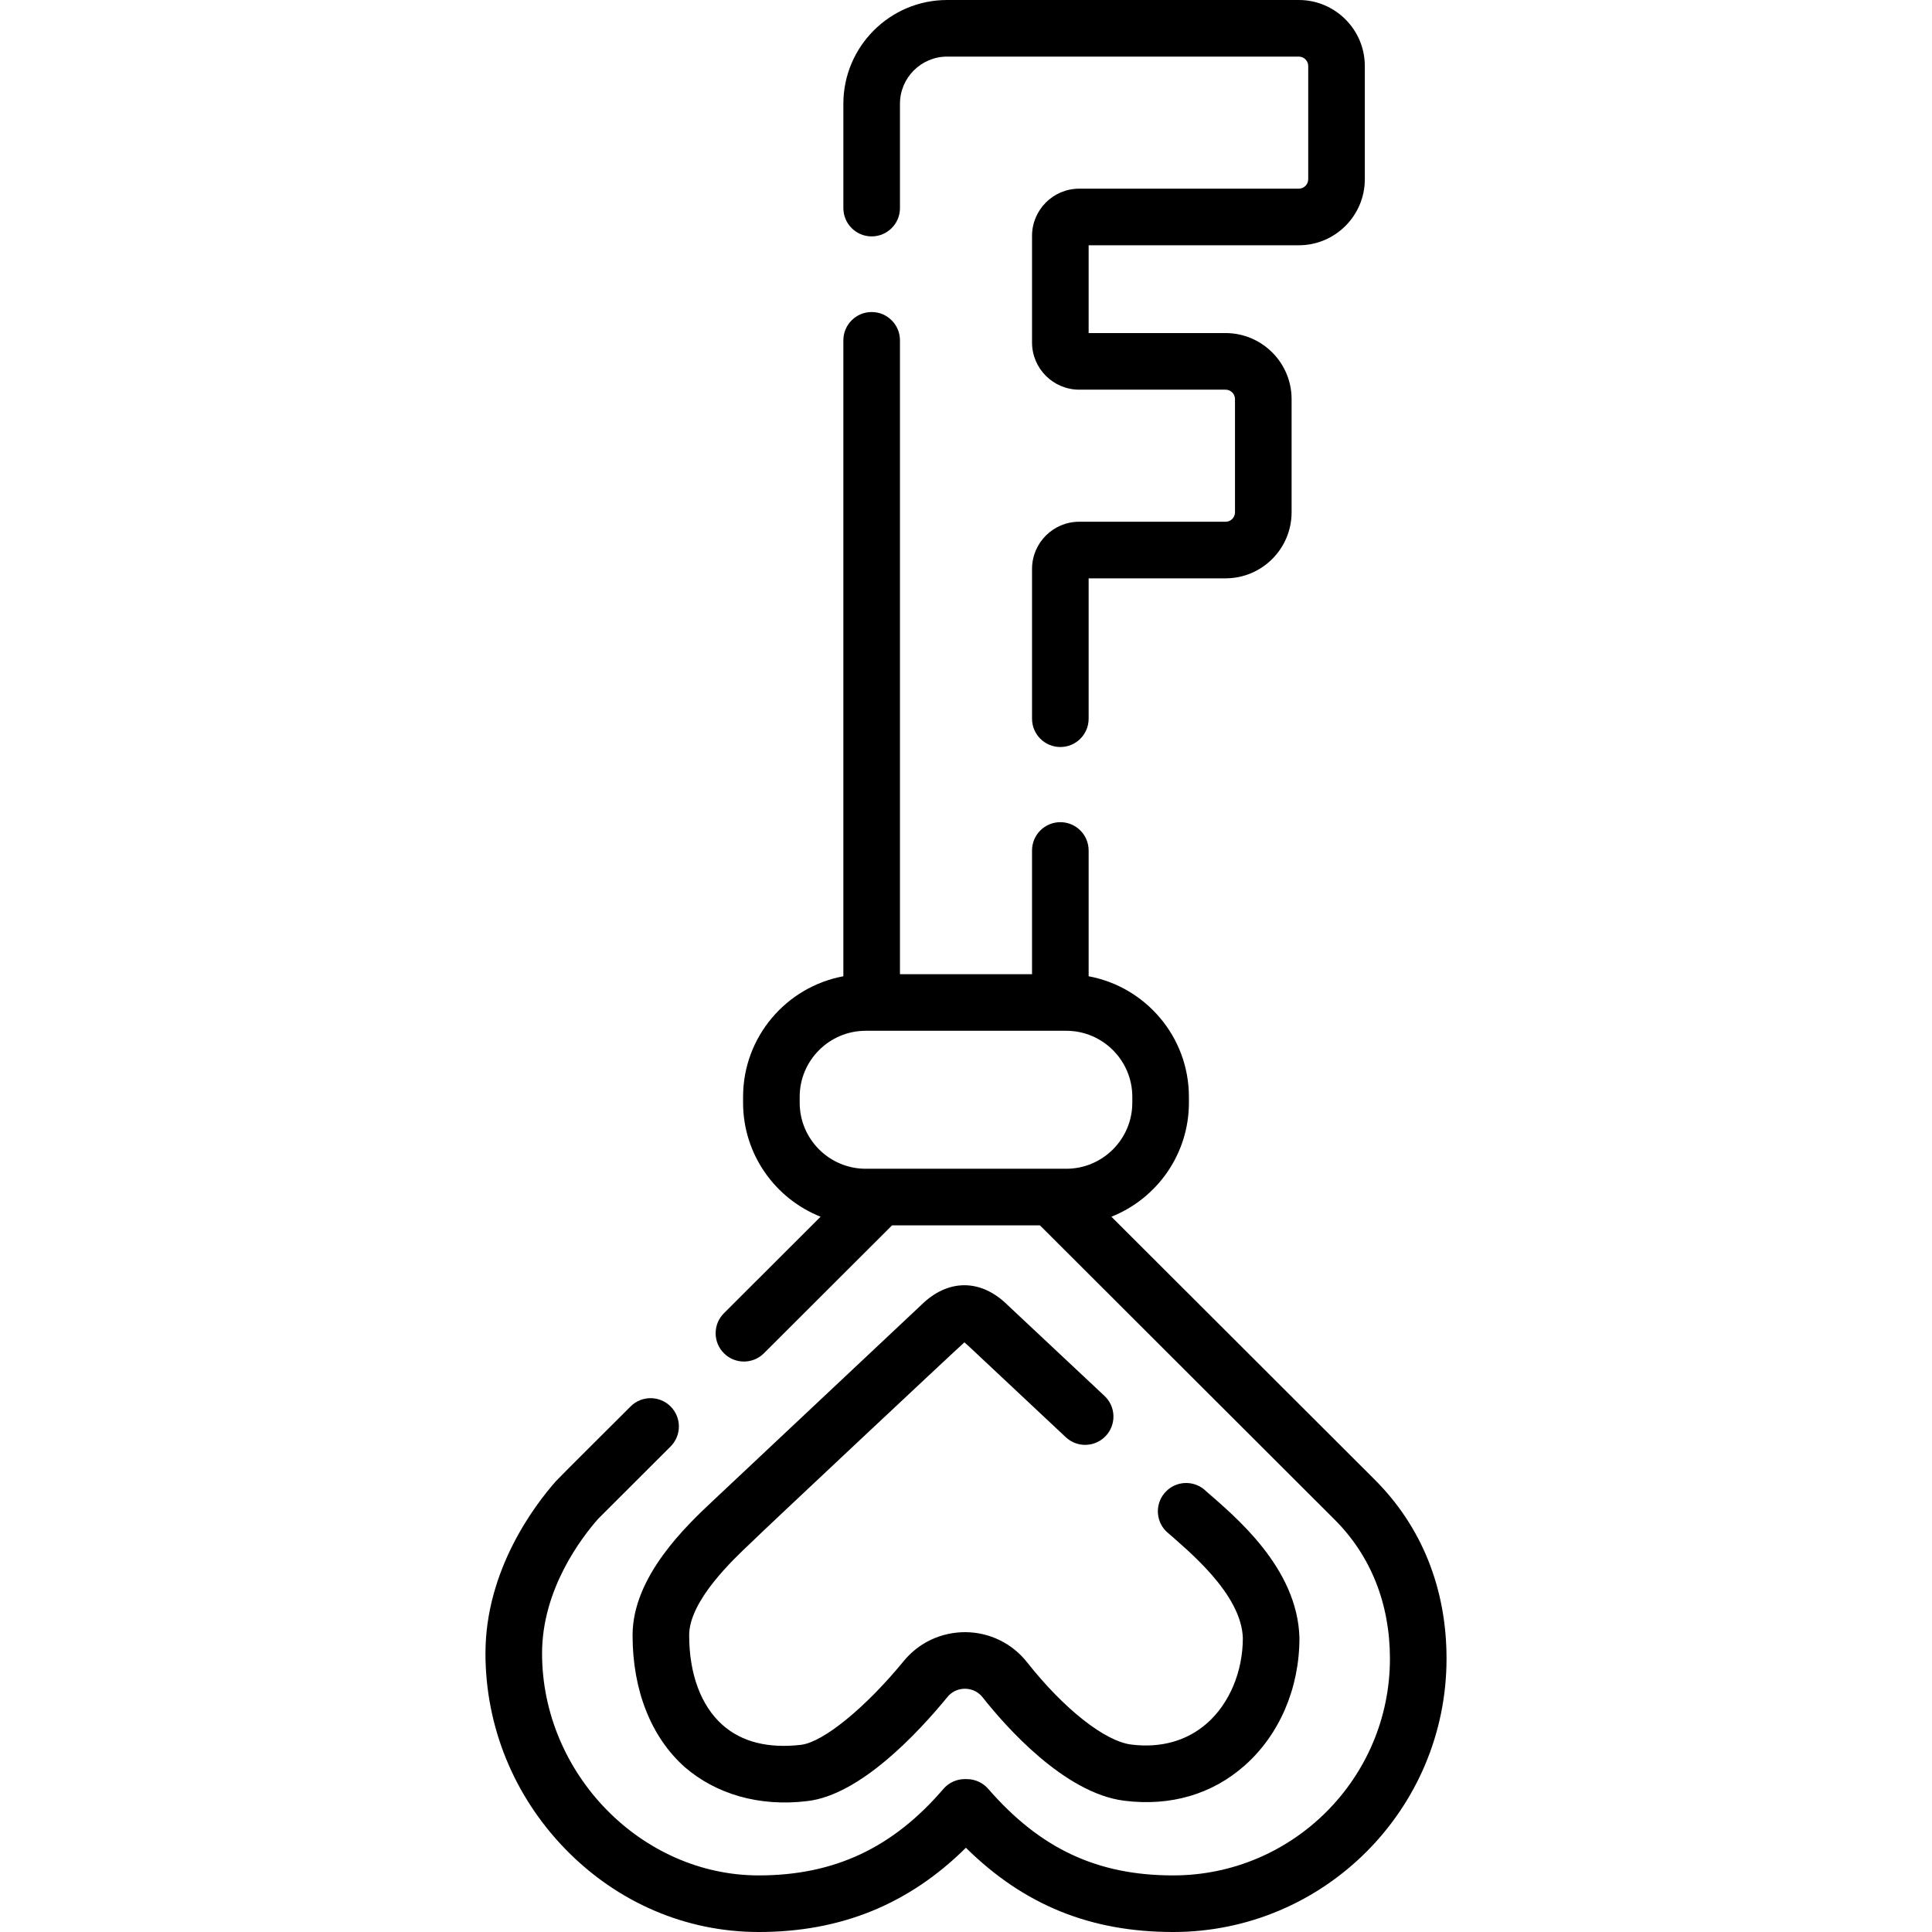
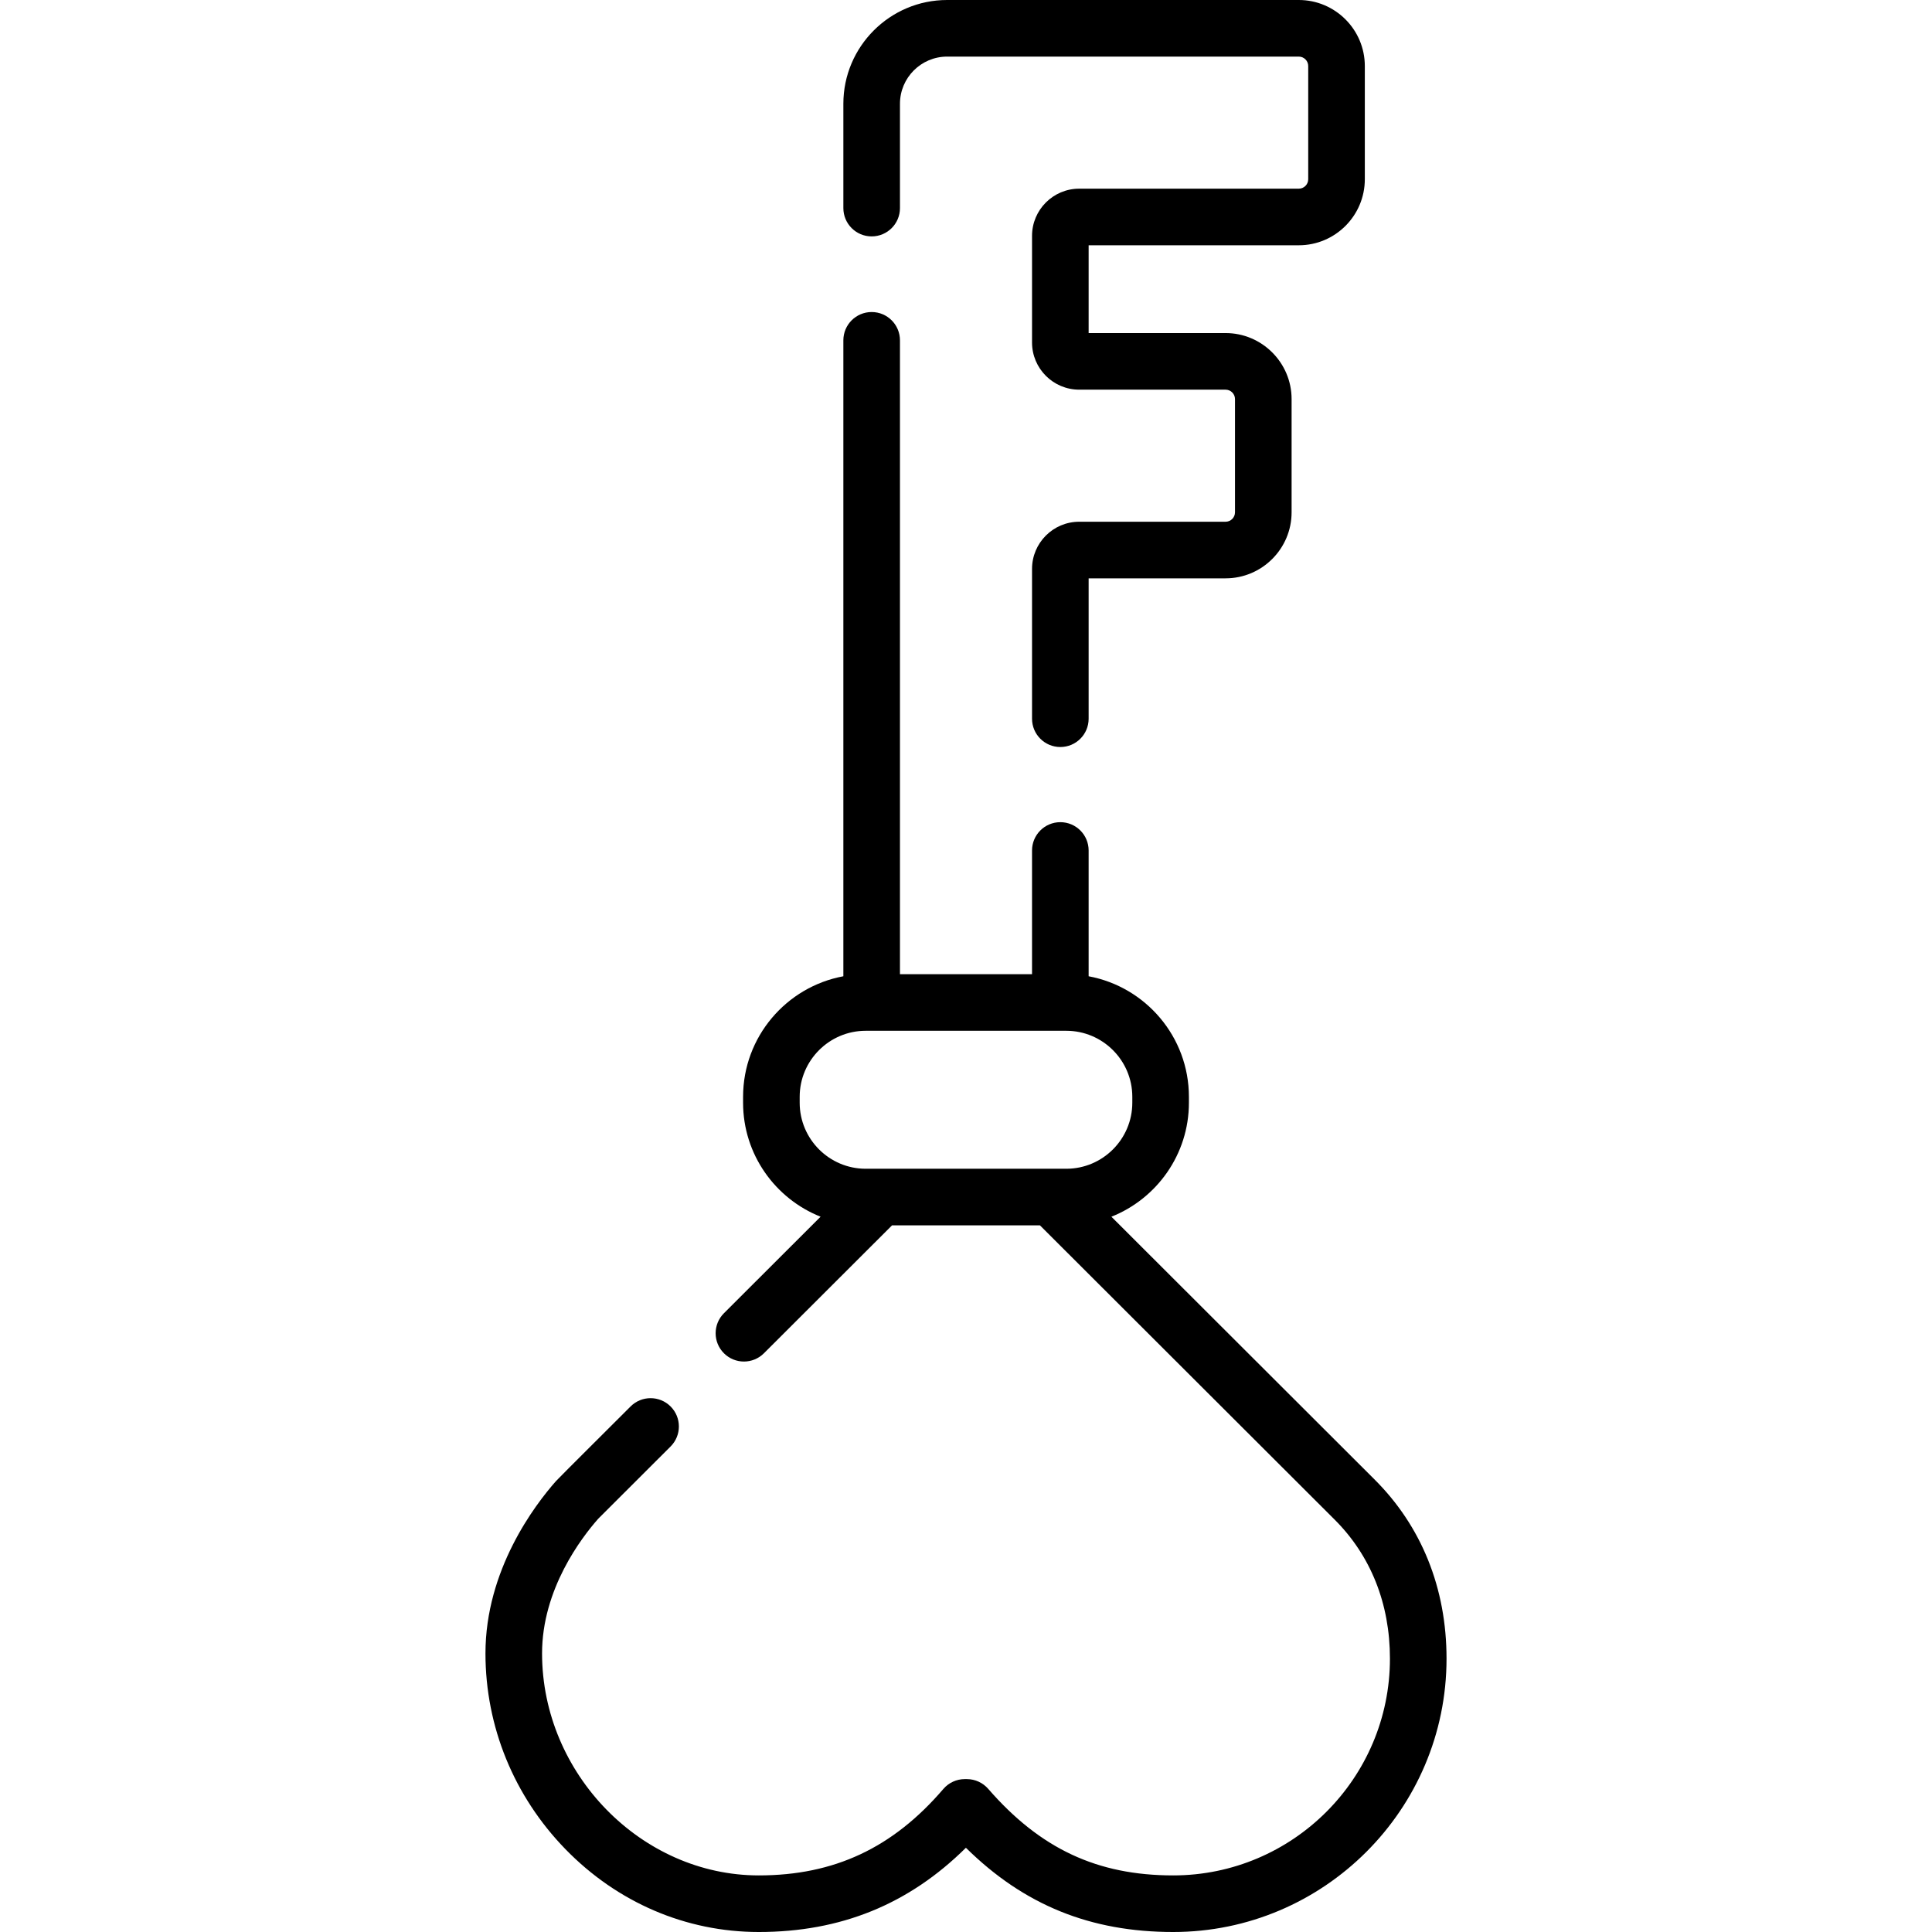
<svg xmlns="http://www.w3.org/2000/svg" id="Capa_1" enable-background="new 0 0 512 512" height="512" viewBox="0 0 512 512" width="512">
  <g>
    <path d="m231 62.649c4.142 0 7.5-3.358 7.5-7.5v-27.649c0-6.893 5.607-12.5 12.5-12.5h93.191c1.379 0 2.5 1.122 2.5 2.5v30c0 1.378-1.121 2.5-2.5 2.5h-58.191c-6.893 0-12.5 5.607-12.5 12.5v28.266c0 6.893 5.607 12.5 12.5 12.5h38.787c1.379 0 2.5 1.122 2.5 2.5v30c0 1.378-1.121 2.5-2.5 2.5h-38.787c-6.893 0-12.5 5.607-12.5 12.5v39.703c0 4.142 3.357 7.5 7.5 7.5s7.5-3.358 7.5-7.5v-37.203h36.287c9.649 0 17.5-7.851 17.5-17.5v-30c0-9.649-7.851-17.5-17.5-17.5h-36.287v-23.266h55.691c9.649 0 17.5-7.851 17.5-17.5v-30c0-9.649-7.851-17.5-17.5-17.5h-93.191c-15.164 0-27.5 12.336-27.5 27.5v27.649c0 4.142 3.358 7.5 7.5 7.5z" />
    <path d="m364.18 391.987-69.646-69.544c12.018-4.775 20.54-16.512 20.54-30.21v-1.564c0-15.896-11.475-29.154-26.574-31.949v-33.336c0-4.142-3.357-7.5-7.5-7.5s-7.5 3.358-7.5 7.5v32.785h-35v-167.978c0-4.142-3.358-7.5-7.5-7.5s-7.5 3.358-7.5 7.5v168.528c-15.1 2.794-26.575 16.053-26.575 31.949v1.564c0 13.698 8.522 25.435 20.539 30.209l-25.611 25.574c-2.931 2.927-2.935 7.675-.008 10.606 1.465 1.467 3.386 2.201 5.307 2.201 1.917 0 3.835-.731 5.299-2.193l33.948-33.897h39.199l77.999 77.886c9.65 9.575 14.752 22.348 14.751 36.939-.001 31.674-25.77 57.443-57.442 57.443-20.115 0-35.233-7.075-49.02-22.939-1.414-1.627-3.459-2.567-5.614-2.581l-.537-.003c-.016 0-.032 0-.048 0-2.188 0-4.269.956-5.694 2.619-13.393 15.626-28.935 22.904-48.913 22.904-31.107 0-57.407-26.931-57.428-58.808-.012-17.031 10.443-30.688 14.892-35.719l19.167-19.138c2.931-2.927 2.935-7.675.008-10.606s-7.676-2.935-10.606-.008c-.657.693-18.887 18.789-19.756 19.764-5.628 6.362-18.719 23.552-18.704 45.717.013 19.375 7.527 37.774 21.158 51.808 13.773 14.18 31.981 21.99 51.269 21.99 21.706 0 39.738-7.316 54.896-22.323 15.392 15.194 33.033 22.323 54.93 22.323 39.942 0 72.44-32.497 72.442-72.441.002-18.68-6.633-35.136-19.168-47.572zm-152.255-99.755v-1.564c0-9.649 7.851-17.5 17.5-17.5h53.149c9.649 0 17.5 7.851 17.5 17.5v1.564c0 9.649-7.851 17.5-17.5 17.5h-53.149c-9.649 0-17.5-7.85-17.5-17.5z" />
-     <path d="m181.455 468.292c8.221 7.106 19.662 10.583 32.519 9.009 13.945-1.608 29.233-17.967 37.105-27.575 1.578-1.927 3.593-2.191 4.678-2.188 1.075.01 3.109.32 4.662 2.287 5.977 7.572 21.599 25.397 37.529 27.387 12.234 1.526 23.249-1.69 31.87-9.304 9.245-8.162 14.547-20.494 14.547-33.834-.466-18.589-17.126-32.233-24.74-38.89-2.94-2.915-7.687-2.897-10.605.043-2.917 2.94-2.898 7.689.042 10.607 5.737 5.07 19.898 16.489 20.304 28.24 0 8.907-3.542 17.352-9.475 22.589-5.304 4.683-12.248 6.641-20.083 5.664-7.015-.876-17.854-9.431-27.615-21.796-3.964-5.021-9.905-7.934-16.3-7.992-6.414-.027-12.371 2.743-16.417 7.682-10.143 12.38-21.336 21.501-27.22 22.18-8.735 1.007-15.739-.777-20.819-5.305-5.675-5.059-8.801-13.488-8.801-23.735 0-9.129 11.591-20.025 16.541-24.678 1.772-1.84 53.988-50.82 56.396-52.942.146.102.133.094 1.092.962l25.779 24.173c3.022 2.834 7.769 2.681 10.601-.34 2.834-3.021 2.681-7.768-.341-10.601l-25.7-24.101c-7.06-6.975-15.798-6.976-22.861 0 0 0-53.133 49.95-55.239 51.92-6.903 6.489-21.267 19.992-21.267 35.607-.002 14.582 4.906 26.988 13.818 34.931z" />
  </g>
</svg>